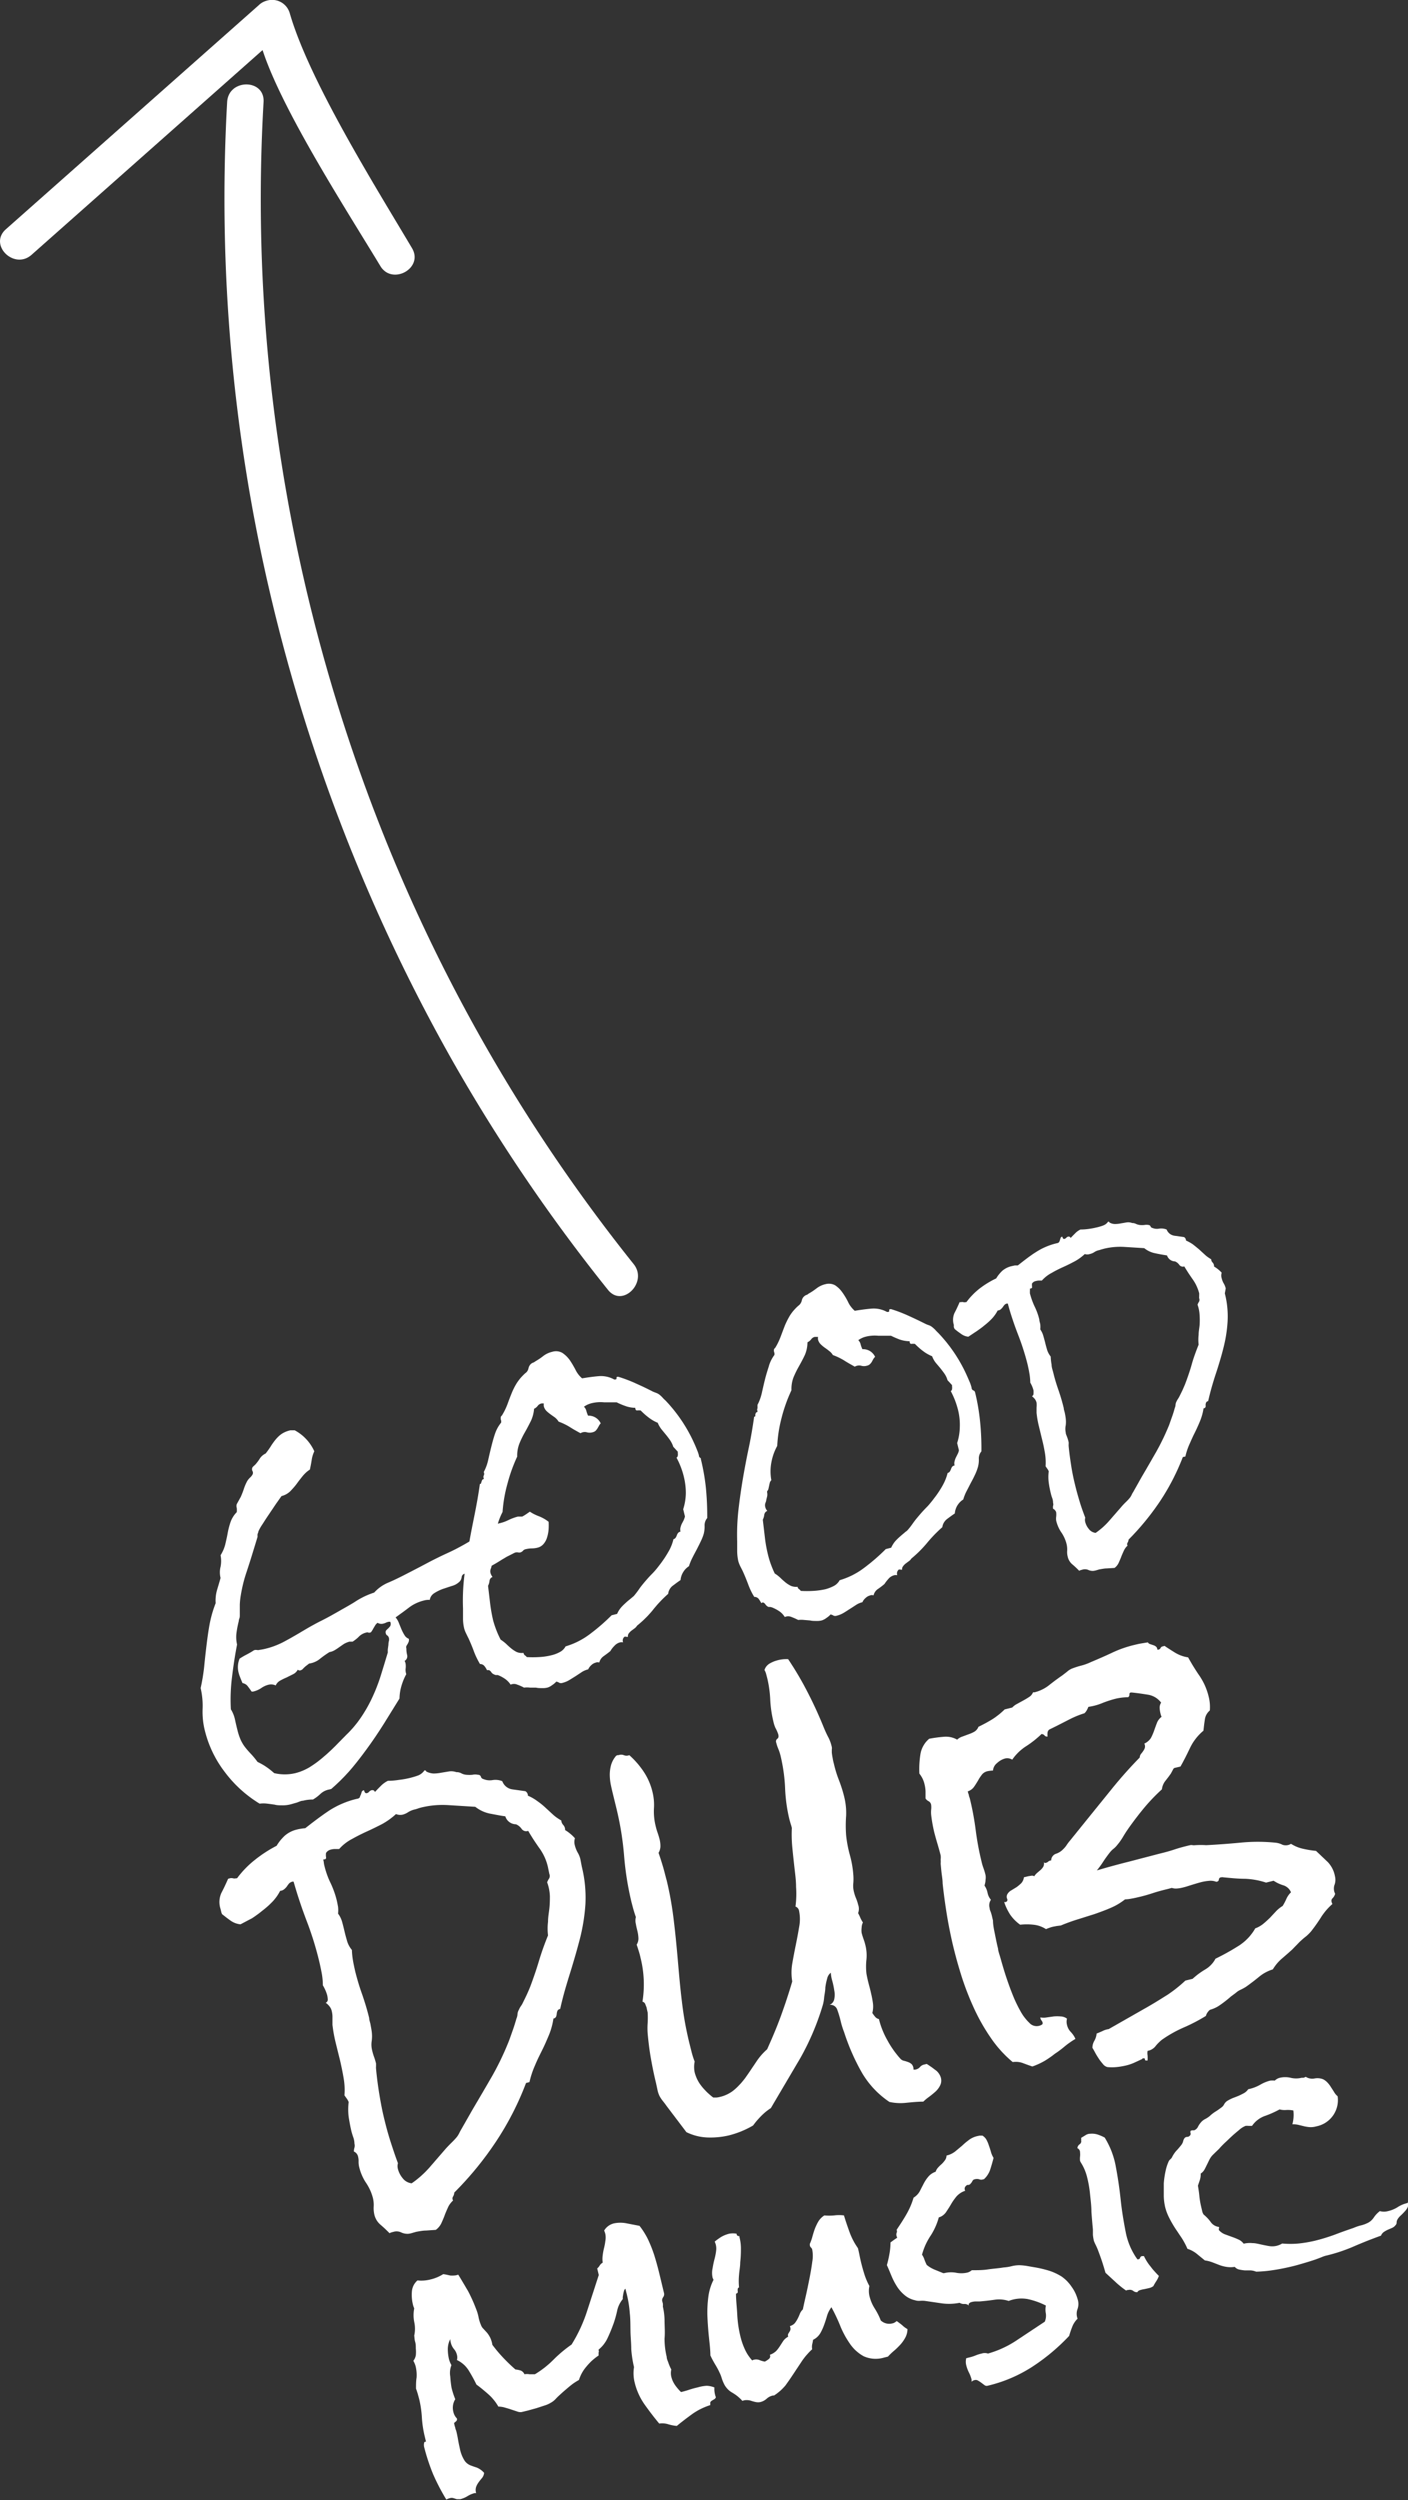
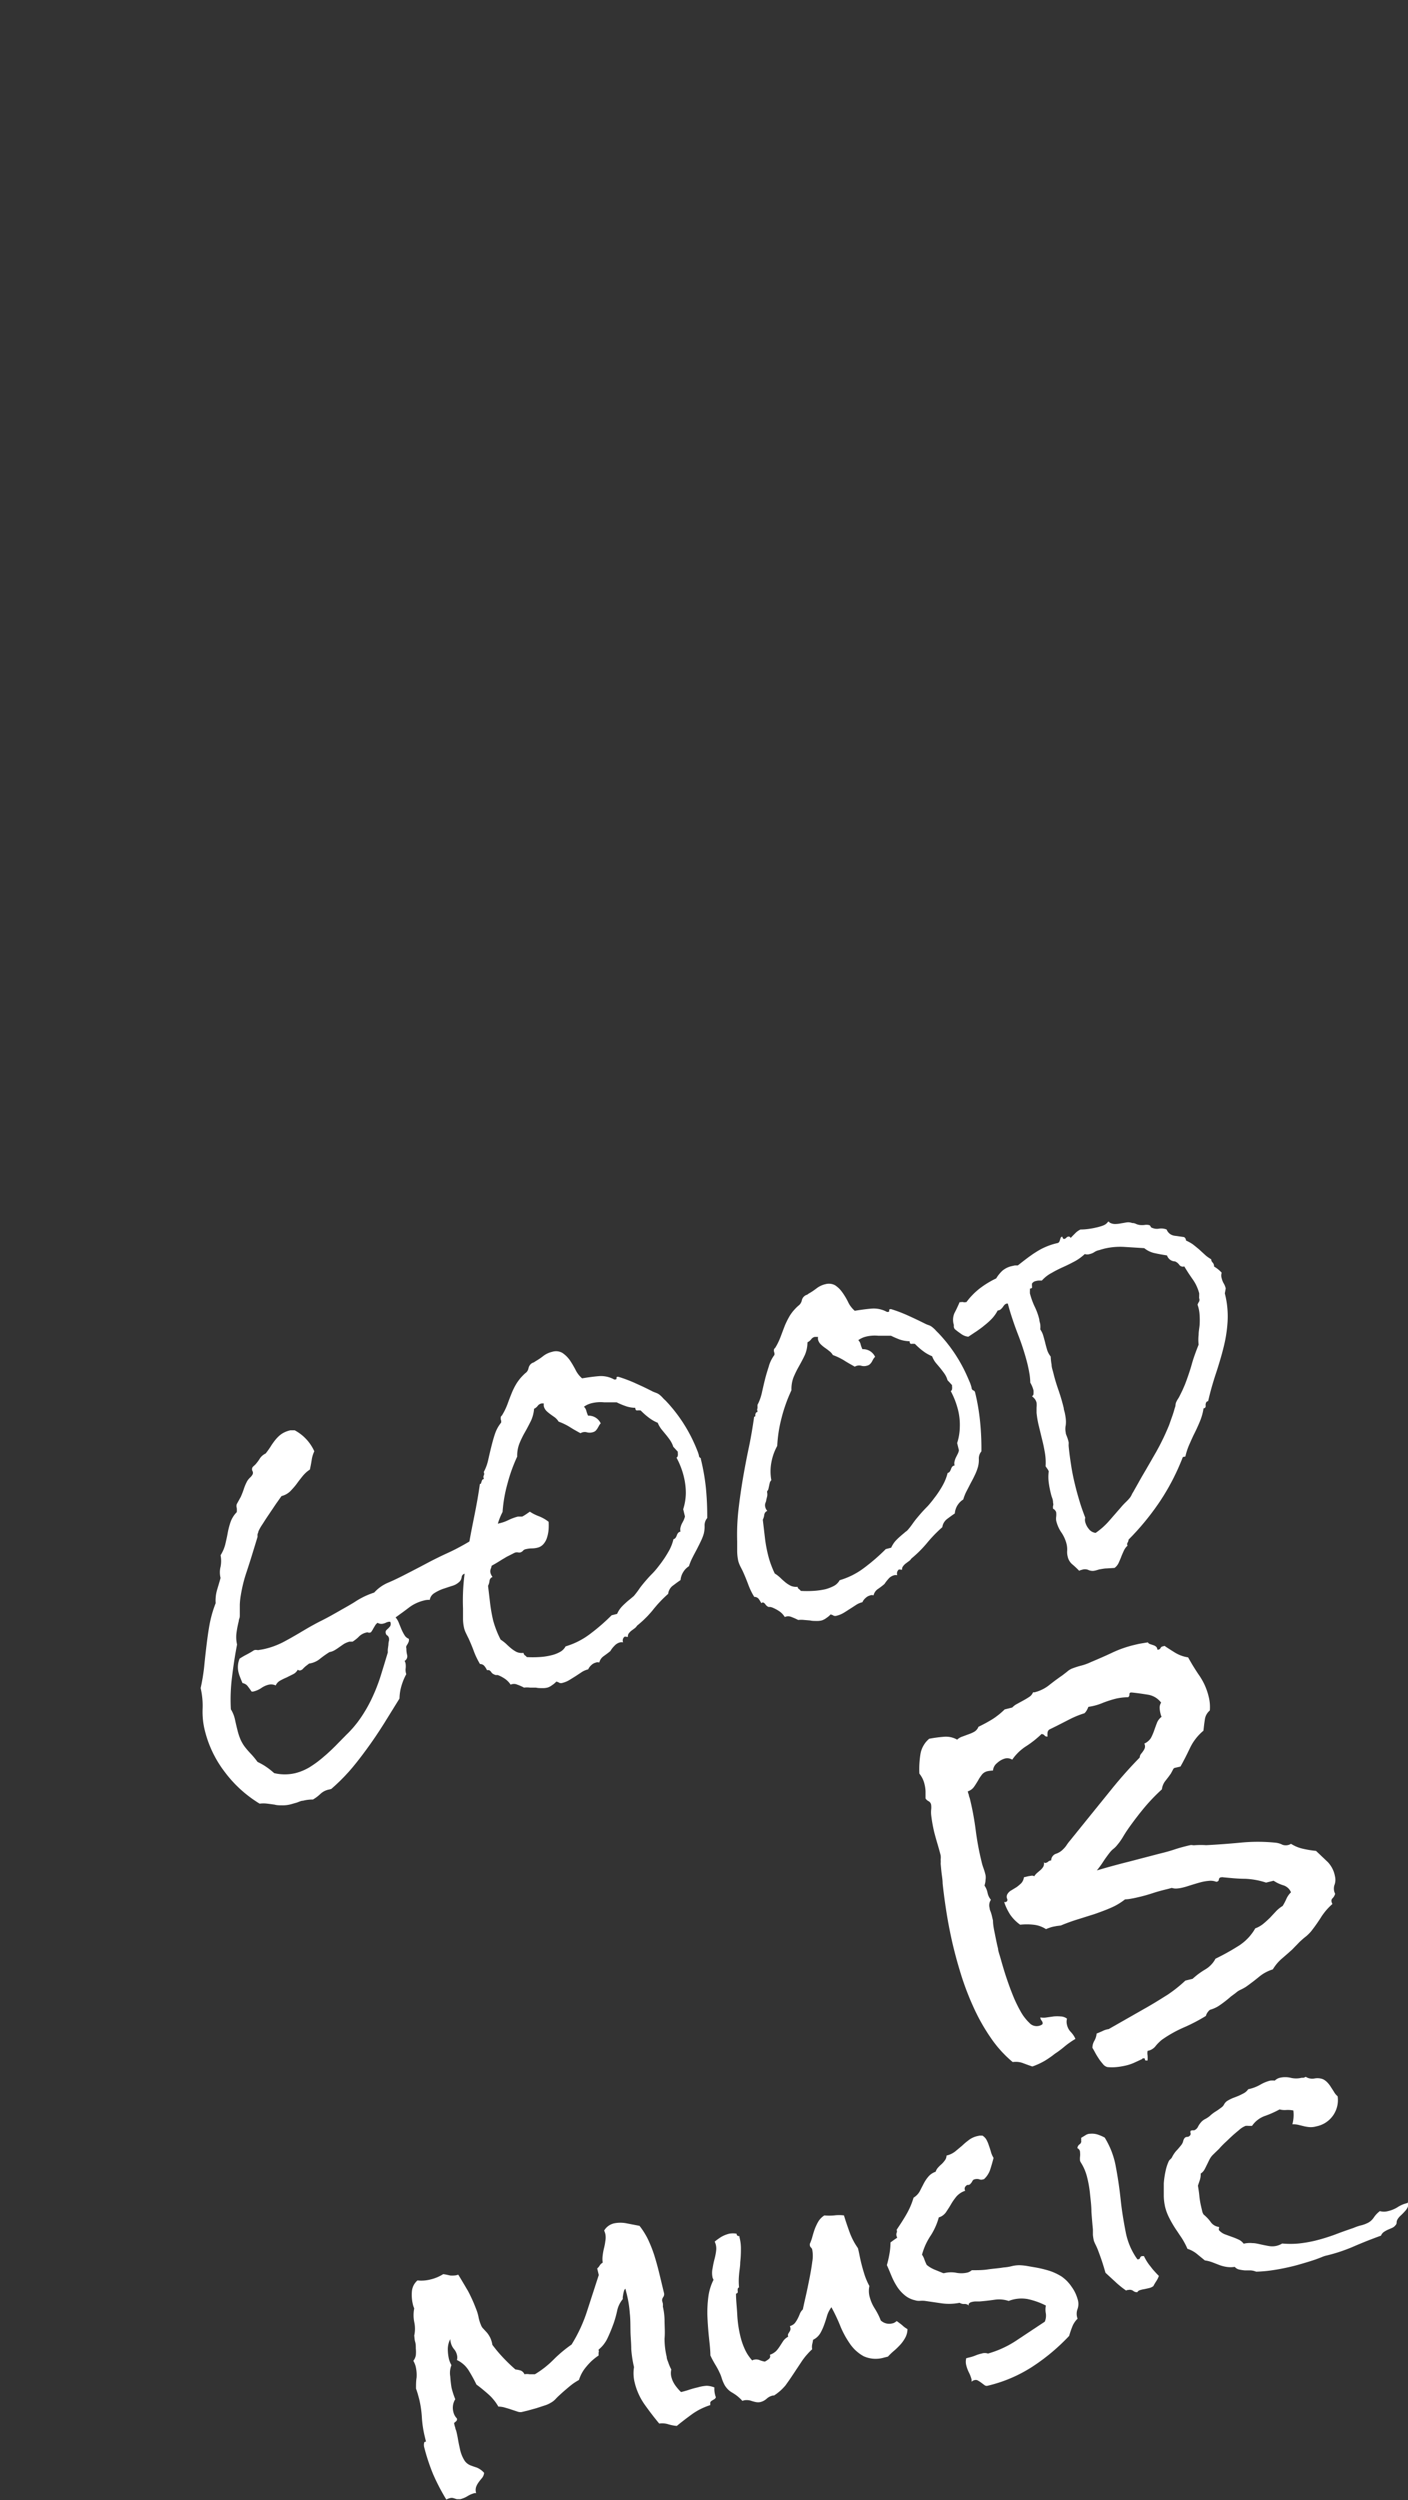
<svg xmlns="http://www.w3.org/2000/svg" viewBox="0 0 143.44 254.66">
  <rect x="0" y="0" width="143.44" height="254.66" fill="#333333" stroke="none" />
  <defs>
    <style>.cls-1{isolation:isolate;}.cls-2,.cls-3{fill:#fff;}.cls-3{fill-rule:evenodd;}</style>
  </defs>
  <title>Fichier 10</title>
  <g id="Calque_2" data-name="Calque 2">
    <g id="Calque_1-2" data-name="Calque 1">
      <g class="cls-1">
        <path class="cls-2" d="M55.89,155a6.2,6.2,0,0,1,0,.76,3.62,3.62,0,0,1-.15.81,1.79,1.79,0,0,1-.35.67,1.16,1.16,0,0,1-.64.4,2.35,2.35,0,0,1-.6.07,2.9,2.9,0,0,0-.63.09.47.47,0,0,0-.25.16.56.56,0,0,1-.26.16.46.46,0,0,1-.23,0,.69.69,0,0,0-.24,0,1.24,1.24,0,0,0-.28.12l-.43.22a4.16,4.16,0,0,0-.42.23l-.27.16c-.44.28-.88.54-1.33.78a8.63,8.63,0,0,1-1.43.6h-.51a3.54,3.54,0,0,0-.49.05.4.4,0,0,0-.35.37.77.77,0,0,1-.26.49,1.78,1.78,0,0,1-.75.4l-.94.31a4.7,4.7,0,0,0-.84.42,1,1,0,0,0-.46.69,1.43,1.43,0,0,0-.29,0,1.7,1.7,0,0,0-.31.06,4.11,4.11,0,0,0-1.52.72c-.44.34-.89.66-1.36,1a1.77,1.77,0,0,1,.32.53l.27.66a4.25,4.25,0,0,0,.31.6.81.81,0,0,0,.44.38.48.48,0,0,1,0,.29,1.47,1.47,0,0,1-.1.22l-.14.23a.41.41,0,0,0,0,.26,2.51,2.51,0,0,0,.08.67.54.54,0,0,1-.26.59.94.94,0,0,1,.1.28,1.91,1.91,0,0,1,0,.53,1.3,1.3,0,0,0,.07.54,5.93,5.93,0,0,0-.5,1.22,4.8,4.8,0,0,0-.19,1.26l-1.53,2.47c-.52.83-1.06,1.64-1.63,2.43s-1.16,1.57-1.79,2.31a19.49,19.49,0,0,1-2,2l-.18.05a1.81,1.81,0,0,0-.91.44,4.05,4.05,0,0,1-.78.59,3.74,3.74,0,0,0-1,.12c-.21,0-.43.12-.64.19l-.67.19a3.17,3.17,0,0,1-.84.09c-.26,0-.51,0-.75-.07l-.74-.1a3,3,0,0,0-.79,0,12.58,12.58,0,0,1-3.54-3.21,11.41,11.41,0,0,1-2.05-4.27,7.86,7.86,0,0,1-.22-2.16,7.94,7.94,0,0,0-.2-2.13,19.64,19.64,0,0,0,.36-2.17c.07-.73.15-1.46.24-2.2s.19-1.46.32-2.17a12.1,12.1,0,0,1,.61-2.11,3.86,3.86,0,0,1,.13-1.3c.11-.38.24-.8.37-1.27a2.32,2.32,0,0,1,0-1.14,3,3,0,0,0,0-1.17,3.92,3.92,0,0,0,.47-1.07c.09-.38.18-.77.25-1.16a7.6,7.6,0,0,1,.3-1.16,2.7,2.7,0,0,1,.63-1,2.17,2.17,0,0,0,0-.43.63.63,0,0,1,0-.39l.41-.74c.12-.28.23-.55.32-.83a4.82,4.82,0,0,1,.33-.77,2,2,0,0,1,.28-.35,1.23,1.23,0,0,0,.26-.31.37.37,0,0,0,0-.37.4.4,0,0,1,0-.37.88.88,0,0,1,.14-.15l.16-.15a4,4,0,0,0,.46-.62,1.48,1.48,0,0,1,.59-.5c.2-.26.38-.51.53-.75a6.11,6.11,0,0,1,.5-.69,3.08,3.08,0,0,1,.59-.55,2.68,2.68,0,0,1,.9-.37l.22,0,.21,0a4.53,4.53,0,0,1,2,2.14,3.06,3.06,0,0,0-.27.91c-.05.32-.11.63-.18.95a3.12,3.12,0,0,0-.74.67c-.22.27-.43.54-.63.82a8,8,0,0,1-.66.75,1.94,1.94,0,0,1-.86.46l-.54.76-.74,1.1c-.26.38-.49.74-.7,1.07a4.12,4.12,0,0,0-.38.68c0,.1-.06.19-.08.27a1.93,1.93,0,0,0,0,.27l-.41,1.34c-.23.76-.47,1.52-.72,2.27a14.74,14.74,0,0,0-.57,2.29,7.5,7.5,0,0,0-.11,1c0,.34,0,.7,0,1.07,0,.12,0,.24-.05.36s-.05.22-.07.32a10,10,0,0,0-.22,1.15,3.39,3.39,0,0,0,.06,1.17c-.21,1.1-.38,2.2-.51,3.29a18.3,18.3,0,0,0-.12,3.31,3.32,3.32,0,0,1,.41,1c.08.37.16.73.25,1.08a6.17,6.17,0,0,0,.36,1.08A4,4,0,0,0,25,178c.17.21.36.43.57.65s.43.49.67.81a6.73,6.73,0,0,1,.88.5,7.83,7.83,0,0,1,.81.64,4.68,4.68,0,0,0,2.17,0,5.34,5.34,0,0,0,1.45-.61,10.75,10.75,0,0,0,1.36-1c.43-.36.84-.74,1.23-1.13l1.13-1.15a11,11,0,0,0,1.59-1.91,14.41,14.41,0,0,0,1.11-2,18.06,18.06,0,0,0,.82-2.13c.23-.74.47-1.53.72-2.36a2.35,2.35,0,0,1,0-.34l.06-.44q0-.23.06-.42a1.1,1.1,0,0,0,0-.24.48.48,0,0,0-.17-.29.26.26,0,0,1-.14-.17.36.36,0,0,1,0-.32,1.52,1.52,0,0,1,.22-.22,2.62,2.62,0,0,0,.22-.25.55.55,0,0,0,0-.43.48.48,0,0,0-.19,0,1.14,1.14,0,0,0-.26.09,1.34,1.34,0,0,1-.26.09.73.73,0,0,1-.58-.08.84.84,0,0,0-.23.23l-.19.32c-.06.11-.11.2-.17.29s-.1.14-.16.15a.3.3,0,0,1-.21,0,.24.24,0,0,0-.19,0,1.52,1.52,0,0,0-.74.4,3.74,3.74,0,0,1-.66.53l-.16,0-.17,0a2.38,2.38,0,0,0-.55.23l-.48.33a4.76,4.76,0,0,1-.47.31,1.49,1.49,0,0,1-.52.19,9.75,9.75,0,0,0-1,.71,2.21,2.21,0,0,1-1.08.46l-.35.27a3.27,3.27,0,0,0-.33.32.73.73,0,0,1-.22.11.27.27,0,0,1-.25-.08,1.1,1.1,0,0,1-.47.46l-.68.34a6,6,0,0,0-.67.33,1,1,0,0,0-.43.48,1.13,1.13,0,0,0-.75-.07,2.21,2.21,0,0,0-.73.34,2.44,2.44,0,0,1-.77.34.39.39,0,0,1-.22,0c-.12-.18-.25-.36-.38-.53a.85.85,0,0,0-.53-.32c-.09-.19-.16-.37-.23-.55a3.8,3.8,0,0,1-.18-.54,2.24,2.24,0,0,1,.11-1.4,7.1,7.1,0,0,1,.7-.41c.25-.13.48-.26.71-.41s.4,0,.6-.07a5.59,5.59,0,0,0,.59-.11,8.16,8.16,0,0,0,2.06-.8c.65-.35,1.28-.72,1.9-1.09s1.2-.69,1.82-1,1.22-.65,1.83-1,1.15-.64,1.7-1a8,8,0,0,1,1.8-.84,4,4,0,0,1,1.4-1c.59-.25,1.12-.51,1.61-.76.76-.39,1.52-.78,2.27-1.18s1.52-.78,2.31-1.14,1.72-.88,2.53-1.37,1.62-1,2.42-1.55l.27-.07a4.09,4.09,0,0,0,.9-.33,5,5,0,0,1,.93-.34l.23,0,.21,0a3.1,3.1,0,0,0,.37-.22l.41-.28a4.51,4.51,0,0,0,.93.47A3.9,3.9,0,0,1,55.89,155Z" />
        <path class="cls-2" d="M71.4,148.62a21.55,21.55,0,0,1,.52,3,29.86,29.86,0,0,1,.13,3,1.12,1.12,0,0,0-.27.77,3.1,3.1,0,0,1-.08.81,4.28,4.28,0,0,1-.28.73c-.12.26-.26.54-.41.83s-.31.58-.46.88a5.27,5.27,0,0,0-.36.88,1.9,1.9,0,0,0-.86,1.42c-.26.17-.52.37-.79.57a1.2,1.2,0,0,0-.47.83A12.55,12.55,0,0,0,66.5,164a10.88,10.88,0,0,1-1.6,1.58.87.87,0,0,1-.26.28l-.31.23a1.72,1.72,0,0,0-.27.27.49.49,0,0,0-.09.35.21.21,0,0,1-.16,0,.41.41,0,0,0-.19,0,.49.49,0,0,0-.14.57.87.87,0,0,0-.31,0,1.16,1.16,0,0,0-.57.35,2.48,2.48,0,0,0-.42.54c-.19.16-.41.32-.66.5a1.13,1.13,0,0,0-.47.67.43.43,0,0,0-.34,0,1,1,0,0,0-.47.26,1.33,1.33,0,0,0-.32.43,2.13,2.13,0,0,0-.67.29l-.62.41-.63.39a2.5,2.5,0,0,1-.67.28.49.49,0,0,1-.35,0,.77.77,0,0,0-.31-.12,2,2,0,0,1-.41.35,1.65,1.65,0,0,1-.46.25,1.94,1.94,0,0,1-.59.06c-.2,0-.4,0-.61-.05l-.61,0a2.6,2.6,0,0,0-.61,0,4,4,0,0,0-.68-.3.8.8,0,0,0-.68,0,2.14,2.14,0,0,0-.57-.59,3.46,3.46,0,0,0-.74-.39l-.2,0a.38.38,0,0,1-.16-.06.62.62,0,0,1-.32-.26q-.16-.21-.3-.18a.13.13,0,0,0-.06,0l-.06,0a1.94,1.94,0,0,0-.27-.43.55.55,0,0,0-.44-.19,8.29,8.29,0,0,1-.63-1.31c-.16-.45-.35-.89-.55-1.33-.07-.13-.15-.3-.24-.49a2.35,2.35,0,0,1-.2-.53,4.35,4.35,0,0,1-.11-1c0-.39,0-.74,0-1a21.18,21.18,0,0,1,.12-3.19c.12-1.05.27-2.11.45-3.17s.39-2.11.6-3.15.4-2.11.55-3.18c.08,0,.11,0,.12-.08l.05-.16a1.16,1.16,0,0,1,.06-.15.22.22,0,0,1,.16-.1l0-.08a.34.34,0,0,1,0-.28.35.35,0,0,0,0-.35,4.86,4.86,0,0,0,.46-1.26c.1-.44.2-.88.31-1.32s.23-.88.37-1.3a3.71,3.71,0,0,1,.64-1.17l0-.19a.54.54,0,0,1-.05-.28.26.26,0,0,1,.12-.24,6.89,6.89,0,0,0,.57-1.16c.13-.37.27-.73.42-1.1a6.46,6.46,0,0,1,.53-1.05,4.91,4.91,0,0,1,.86-1,.8.8,0,0,0,.33-.5.84.84,0,0,1,.26-.46.72.72,0,0,1,.21-.12.63.63,0,0,0,.21-.12,6.91,6.91,0,0,0,.82-.55,2.32,2.32,0,0,1,.91-.43,1.3,1.3,0,0,1,1.06.12,3,3,0,0,1,.74.73,9.58,9.58,0,0,1,.59,1,2.72,2.72,0,0,0,.66.85c.54-.09,1.09-.17,1.66-.22a2.78,2.78,0,0,1,1.6.33.23.23,0,0,0,.14,0c.09,0,.12-.06.11-.14s0-.11.1-.13l.08,0a14.32,14.32,0,0,1,1.79.68c.58.26,1.16.53,1.73.83l.33.13a1.14,1.14,0,0,1,.31.16,3.18,3.18,0,0,1,.34.31,3.21,3.21,0,0,0,.32.32,15.56,15.56,0,0,1,3,4.54c.08.18.15.36.22.53a3.69,3.69,0,0,1,.17.5c0,.16.1.25.18.28A.31.31,0,0,1,71.4,148.62Zm-1.72,1.85a8,8,0,0,0-.76-2,.28.28,0,0,0,.13-.21.76.76,0,0,0,0-.26l0-.14-.46-.5a2.53,2.53,0,0,0-.32-.66,7.1,7.1,0,0,0-.43-.57l-.46-.56a2.75,2.75,0,0,1-.37-.65,4.11,4.11,0,0,1-.93-.54,6.94,6.94,0,0,1-.81-.72,1.61,1.61,0,0,0-.37,0c-.12,0-.17-.08-.18-.27a3,3,0,0,1-1-.18,6.91,6.91,0,0,1-.9-.38c-.42,0-.85,0-1.29,0a3.72,3.72,0,0,0-1.25.09,2.27,2.27,0,0,0-.79.36.92.92,0,0,1,.25.44,2.64,2.64,0,0,0,.17.47,1.36,1.36,0,0,1,1.29.79.83.83,0,0,0-.19.26l-.15.26a1.81,1.81,0,0,1-.18.23.71.71,0,0,1-.3.15,1.06,1.06,0,0,1-.61,0,.81.81,0,0,0-.63.1c-.37-.2-.73-.4-1.09-.63a6,6,0,0,0-1.14-.55,1.64,1.64,0,0,0-.37-.42l-.45-.32a3.54,3.54,0,0,1-.42-.35,1,1,0,0,1-.27-.48,1.3,1.3,0,0,1,0-.28.91.91,0,0,0-.25,0,.66.66,0,0,0-.37.24,1,1,0,0,1-.37.3,3.56,3.56,0,0,1-.34,1.27c-.19.38-.39.76-.6,1.13a9,9,0,0,0-.55,1.13,3.34,3.34,0,0,0-.23,1.34,16.3,16.3,0,0,0-1,2.79A14.09,14.09,0,0,0,51.2,154a6.23,6.23,0,0,0-.6,1.69,5,5,0,0,0,0,1.8.57.57,0,0,0-.16.27l-.14.59a.4.4,0,0,1-.14.26l0,.13a1,1,0,0,1,0,.41,2.22,2.22,0,0,1-.09.37c0,.12-.07.24-.1.35a.69.69,0,0,0,0,.35,1.1,1.1,0,0,0,.21.4.47.47,0,0,0-.31.4,1.39,1.39,0,0,1-.15.5l.21,1.78a16,16,0,0,0,.31,1.75A10,10,0,0,0,51,167a4.63,4.63,0,0,1,.56.43c.17.17.34.32.52.47a3.25,3.25,0,0,0,.55.36,1.29,1.29,0,0,0,.7.09.39.39,0,0,0,.14.25.64.64,0,0,1,.19.18,10.16,10.16,0,0,0,1.24,0,6.5,6.5,0,0,0,1.25-.18,3.28,3.28,0,0,0,.84-.31,1.41,1.41,0,0,0,.63-.6,7.76,7.76,0,0,0,2.54-1.3,20.18,20.18,0,0,0,2.15-1.87l.56-.14a2.55,2.55,0,0,1,.56-.82,8.19,8.19,0,0,1,.76-.68l.19-.16.19-.16c.16-.19.32-.39.48-.62a8.16,8.16,0,0,1,.5-.66c.29-.35.59-.69.9-1s.61-.7.88-1.06a11,11,0,0,0,.76-1.16,4.54,4.54,0,0,0,.52-1.29.36.36,0,0,0,.23-.16,1,1,0,0,0,.11-.23.84.84,0,0,1,.12-.23.41.41,0,0,1,.26-.15.79.79,0,0,1,0-.43,2,2,0,0,1,.13-.37l.18-.34a2.3,2.3,0,0,0,.14-.4l-.18-.74a5.61,5.61,0,0,0,.27-1.62A6.89,6.89,0,0,0,69.68,150.47Z" />
        <path class="cls-2" d="M99.34,141.83a21.5,21.5,0,0,1,.51,3,27.2,27.2,0,0,1,.13,3,1.11,1.11,0,0,0-.26.77,2.72,2.72,0,0,1-.09.81,5.17,5.17,0,0,1-.27.73c-.12.26-.26.54-.42.83l-.46.89a4.8,4.8,0,0,0-.35.87,1.86,1.86,0,0,0-.86,1.42c-.26.18-.53.37-.79.57a1.25,1.25,0,0,0-.48.83,13.92,13.92,0,0,0-1.56,1.61,12,12,0,0,1-1.6,1.59.84.84,0,0,1-.26.27l-.31.23a1.44,1.44,0,0,0-.27.28.46.46,0,0,0-.1.34.19.19,0,0,1-.15,0,.44.44,0,0,0-.19,0,.51.51,0,0,0-.15.57.81.81,0,0,0-.3,0,1.14,1.14,0,0,0-.58.35,4.44,4.44,0,0,0-.42.54,6.44,6.44,0,0,1-.65.5,1.09,1.09,0,0,0-.47.67.43.43,0,0,0-.34,0,1.06,1.06,0,0,0-.47.26,1.2,1.2,0,0,0-.32.43,2.08,2.08,0,0,0-.68.3l-.62.4c-.21.13-.41.27-.62.39a2.43,2.43,0,0,1-.68.28.47.47,0,0,1-.34,0,.77.77,0,0,0-.31-.12,2,2,0,0,1-.41.35,1.65,1.65,0,0,1-.46.25,1.94,1.94,0,0,1-.59.06c-.2,0-.41,0-.62-.05l-.6-.05a2.6,2.6,0,0,0-.61,0c-.2-.1-.42-.2-.68-.3a.83.83,0,0,0-.69,0,2,2,0,0,0-.56-.59,4.33,4.33,0,0,0-.74-.39l-.2-.05a.69.69,0,0,1-.17,0,.74.74,0,0,1-.31-.27q-.16-.21-.3-.18a.13.13,0,0,0-.06.05l-.06,0a3.87,3.87,0,0,0-.27-.43.55.55,0,0,0-.44-.19,6.85,6.85,0,0,1-.63-1.31c-.17-.45-.35-.89-.55-1.33l-.25-.49a3,3,0,0,1-.2-.53,5,5,0,0,1-.11-1c0-.39,0-.74,0-1a22.66,22.66,0,0,1,.13-3.2c.12-1.05.27-2.11.45-3.17s.38-2.11.6-3.15.4-2.11.55-3.18c.07,0,.11,0,.12-.08l0-.16.06-.15s.07-.07.16-.1l0-.08a.31.31,0,0,1,0-.28c0-.08,0-.2,0-.35a4.91,4.91,0,0,0,.45-1.25c.1-.45.2-.89.31-1.33s.24-.87.38-1.3A3.52,3.52,0,0,1,78.9,138l0-.19a.64.64,0,0,1-.06-.28.29.29,0,0,1,.13-.24,6.36,6.36,0,0,0,.56-1.15l.42-1.11a8.61,8.61,0,0,1,.53-1.05,4.68,4.68,0,0,1,.87-1,.89.89,0,0,0,.33-.5.76.76,0,0,1,.25-.45.8.8,0,0,1,.21-.13.45.45,0,0,0,.21-.12,7,7,0,0,0,.83-.55,2.32,2.32,0,0,1,.91-.43,1.31,1.31,0,0,1,1,.12,2.74,2.74,0,0,1,.74.74,6.37,6.37,0,0,1,.59,1,2.72,2.72,0,0,0,.66.85c.54-.09,1.1-.17,1.67-.22a2.79,2.79,0,0,1,1.6.33.32.32,0,0,0,.14,0c.08,0,.12-.07.1-.14s0-.12.11-.14l.08,0a14.18,14.18,0,0,1,1.78.68c.58.26,1.16.54,1.74.83a2.52,2.52,0,0,0,.33.13,1.08,1.08,0,0,1,.3.16,3.25,3.25,0,0,1,.35.31c.11.13.22.23.31.32a15.37,15.37,0,0,1,3,4.54l.23.53a4.08,4.08,0,0,1,.16.5c0,.16.1.25.18.28S99.3,141.69,99.34,141.83Zm-1.72,1.86a8.36,8.36,0,0,0-.76-2,.27.27,0,0,0,.13-.21.76.76,0,0,0,0-.26l0-.14-.46-.5a2.23,2.23,0,0,0-.31-.66c-.13-.19-.28-.38-.43-.57s-.32-.37-.47-.56a2.41,2.41,0,0,1-.36-.65,4.17,4.17,0,0,1-.94-.54,6.94,6.94,0,0,1-.81-.72,1.59,1.59,0,0,0-.37,0c-.11,0-.17-.08-.17-.27a3.33,3.33,0,0,1-1-.17,8.74,8.74,0,0,1-.9-.39c-.43,0-.86,0-1.29,0a3.8,3.8,0,0,0-1.26.09,2.31,2.31,0,0,0-.78.36.91.91,0,0,1,.24.44,2.34,2.34,0,0,0,.18.48,1.34,1.34,0,0,1,1.29.78,1.06,1.06,0,0,0-.2.26l-.14.26a1.28,1.28,0,0,1-.19.23.61.61,0,0,1-.3.15,1,1,0,0,1-.6,0,.88.88,0,0,0-.64.1c-.36-.2-.72-.4-1.08-.63a6.1,6.1,0,0,0-1.15-.55,1.32,1.32,0,0,0-.37-.41,4.59,4.59,0,0,0-.44-.33,3.54,3.54,0,0,1-.42-.35,1,1,0,0,1-.28-.48.79.79,0,0,1,0-.28H83a.61.61,0,0,0-.36.24,1.06,1.06,0,0,1-.38.31A3.32,3.32,0,0,1,82,138c-.18.38-.38.76-.59,1.13a10.78,10.78,0,0,0-.56,1.13,3.34,3.34,0,0,0-.22,1.34,15.78,15.78,0,0,0-1,2.79,14,14,0,0,0-.45,2.88,5.58,5.58,0,0,0-.6,1.7,4.9,4.9,0,0,0,0,1.79.67.67,0,0,0-.16.27l-.13.59a.45.45,0,0,1-.14.26l0,.13a1,1,0,0,1,0,.41l-.09.37c0,.12-.07.24-.1.35a.69.69,0,0,0,0,.35.86.86,0,0,0,.21.4.49.49,0,0,0-.31.4,1.62,1.62,0,0,1-.15.5l.21,1.78a13.88,13.88,0,0,0,.31,1.75,9.7,9.7,0,0,0,.7,1.95,3.2,3.2,0,0,1,.55.42c.17.17.35.32.52.47a3.33,3.33,0,0,0,.56.36,1.36,1.36,0,0,0,.69.1.36.36,0,0,0,.15.24.62.62,0,0,1,.18.18,10.36,10.36,0,0,0,1.25,0,7.52,7.52,0,0,0,1.25-.17,4.13,4.13,0,0,0,.84-.32,1.44,1.44,0,0,0,.62-.6,7.71,7.71,0,0,0,2.55-1.3,20,20,0,0,0,2.15-1.87l.55-.14a2.72,2.72,0,0,1,.56-.82,9.85,9.85,0,0,1,.77-.68,1.12,1.12,0,0,1,.19-.16,1,1,0,0,0,.18-.16c.16-.19.32-.39.48-.62a8.27,8.27,0,0,1,.51-.66c.29-.35.59-.69.9-1s.6-.69.88-1.06a10.07,10.07,0,0,0,.76-1.16,5.2,5.2,0,0,0,.52-1.29.39.39,0,0,0,.23-.16,1.63,1.63,0,0,0,.11-.23,1,1,0,0,1,.11-.23.44.44,0,0,1,.26-.15.78.78,0,0,1,0-.43,1.63,1.63,0,0,1,.13-.37l.17-.34a1.34,1.34,0,0,0,.14-.4l-.18-.74a5.61,5.61,0,0,0,.27-1.62A6.26,6.26,0,0,0,97.62,143.69Z" />
        <path class="cls-2" d="M124.78,131.74a9.38,9.38,0,0,1,.28,2.88,14.34,14.34,0,0,1-.43,2.7c-.22.88-.49,1.76-.78,2.64s-.55,1.79-.77,2.75a.27.27,0,0,0-.2.13.71.71,0,0,0-.06.22,1.44,1.44,0,0,1,0,.24.25.25,0,0,1-.21.15,5.38,5.38,0,0,1-.34,1.25q-.25.62-.54,1.2c-.2.4-.38.8-.55,1.19a6.66,6.66,0,0,0-.42,1.26l-.26.06a23.15,23.15,0,0,1-2.33,4.51,26.33,26.33,0,0,1-3.2,3.9.63.63,0,0,1-.1.31.28.28,0,0,0,0,.3,1.59,1.59,0,0,0-.39.54c-.09.2-.18.4-.26.61s-.17.41-.26.61a1.28,1.28,0,0,1-.42.51l-.8.05c-.24,0-.49.06-.75.1l-.31.09a1.59,1.59,0,0,1-.3.06,1.07,1.07,0,0,1-.54-.11.91.91,0,0,0-.62,0,1,1,0,0,0-.28.1,8.38,8.38,0,0,0-.68-.64,1.41,1.41,0,0,1-.48-.77,1.89,1.89,0,0,1-.06-.66,2.35,2.35,0,0,0-.06-.64,3.62,3.62,0,0,0-.53-1.19,3.58,3.58,0,0,1-.53-1.2,1.5,1.5,0,0,1,0-.42,2.18,2.18,0,0,0,0-.43.6.6,0,0,0-.32-.37,1,1,0,0,1,0-.29.47.47,0,0,0,0-.31,1.33,1.33,0,0,0-.08-.47,3.85,3.85,0,0,1-.14-.46,10.74,10.74,0,0,1-.22-1.13,4.43,4.43,0,0,1,0-1.15,1.17,1.17,0,0,0-.15-.27l-.17-.24a5.94,5.94,0,0,0-.06-1.31c-.08-.47-.17-.93-.29-1.4l-.34-1.4a10,10,0,0,1-.23-1.33c0-.18,0-.36,0-.54a2.76,2.76,0,0,0,0-.51,1.16,1.16,0,0,0-.18-.37,1.94,1.94,0,0,0-.29-.28.28.28,0,0,0,.16-.28,2.51,2.51,0,0,0,0-.31,3,3,0,0,0-.33-.79,6.13,6.13,0,0,0-.1-1c-.05-.31-.12-.62-.19-.92a25.25,25.25,0,0,0-1-3.09c-.38-1-.72-2-1-3.05l-.08,0a.47.47,0,0,0-.27.15,2,2,0,0,0-.17.23,2,2,0,0,1-.2.21.54.54,0,0,1-.31.12,3.93,3.93,0,0,1-.58.82,7,7,0,0,1-.75.68c-.26.22-.54.42-.83.62l-.83.55a1.48,1.48,0,0,1-.74-.29,8.16,8.16,0,0,1-.66-.5,1.19,1.19,0,0,1-.08-.2l0-.22a1.73,1.73,0,0,1,.07-1.21c.17-.31.34-.68.52-1.1l.14,0a.49.49,0,0,1,.24,0,.45.45,0,0,0,.23,0l.08,0a7.21,7.21,0,0,1,1.39-1.42,9.37,9.37,0,0,1,1.65-1,3.42,3.42,0,0,1,.66-.81,2.26,2.26,0,0,1,.92-.44l.31-.07.31,0c.65-.51,1.27-1,1.85-1.36a6.67,6.67,0,0,1,2.16-.91.31.31,0,0,0,.21-.13,1.31,1.31,0,0,0,.08-.21l.06-.2a.21.21,0,0,1,.17-.12.77.77,0,0,0,.06.15.14.14,0,0,0,.16.08.44.44,0,0,0,.19-.12.37.37,0,0,1,.21-.12c.08,0,.16,0,.23.14l.47-.48a2,2,0,0,1,.53-.38q.42,0,.84-.06a8.46,8.46,0,0,0,.85-.16,5,5,0,0,0,.63-.19,1.07,1.07,0,0,0,.5-.39c.06,0,.11,0,.13.08a1.12,1.12,0,0,0,.57.16,2.93,2.93,0,0,0,.58-.06l.59-.1a1.14,1.14,0,0,1,.58.06.8.8,0,0,1,.39.09,1.38,1.38,0,0,0,.39.11,2,2,0,0,0,.46,0,1.22,1.22,0,0,1,.44,0,.24.24,0,0,1,.19.14.24.24,0,0,0,.19.16,1.19,1.19,0,0,0,.69.07,1.47,1.47,0,0,1,.76.09,1,1,0,0,0,.77.63l1,.14a.39.39,0,0,1,.2.35,4.33,4.33,0,0,1,.7.39q.31.24.63.51l.59.54a3.37,3.37,0,0,0,.65.47.5.5,0,0,0,.16.35.54.54,0,0,1,.13.39,3.32,3.32,0,0,1,.78.63.93.93,0,0,0,0,.57,1.87,1.87,0,0,0,.2.51,1.78,1.78,0,0,1,.21.52Zm-2.61,0a4.33,4.33,0,0,0-.66-1.43c-.31-.44-.6-.88-.86-1.32a.44.44,0,0,1-.5-.15,1.06,1.06,0,0,0-.44-.36.88.88,0,0,1-.82-.61c-.39-.06-.79-.13-1.21-.22a2.58,2.58,0,0,1-1.11-.52L114.5,127a7,7,0,0,0-2,.18l-.33.09a1.72,1.72,0,0,1-.28.08,1.39,1.39,0,0,0-.43.2,1.37,1.37,0,0,1-.44.18.83.83,0,0,1-.51,0,4.92,4.92,0,0,1-1,.73c-.39.21-.79.41-1.19.59a11.87,11.87,0,0,0-1.18.6,3.54,3.54,0,0,0-1,.78h-.32a1.35,1.35,0,0,0-.29.05.54.54,0,0,0-.34.19.17.17,0,0,0-.06.16c0,.05,0,.11,0,.18a.21.21,0,0,1,0,.16.28.28,0,0,1-.21.08,1.29,1.29,0,0,1,0,.24c0,.07,0,.15,0,.24a7.92,7.92,0,0,0,.48,1.34,6.21,6.21,0,0,1,.48,1.33c0,.16.07.32.1.5a2.9,2.9,0,0,1,0,.51,2.11,2.11,0,0,1,.31.66c.07.25.14.49.2.74s.13.49.2.73a2.16,2.16,0,0,0,.35.63,5.56,5.56,0,0,0,.09.82c0,.27.1.54.17.81a18,18,0,0,0,.54,1.81c.2.58.38,1.19.53,1.81,0,.16.08.33.11.51a5.07,5.07,0,0,1,.09.54,2.82,2.82,0,0,1,0,.71,1.76,1.76,0,0,0,0,.72c0,.16.09.32.15.49a3.8,3.8,0,0,1,.15.51,1.77,1.77,0,0,1,0,.2,1.38,1.38,0,0,0,0,.2c.06.65.15,1.29.25,1.94s.23,1.29.38,1.91.3,1.16.47,1.73.37,1.13.59,1.7a.85.85,0,0,0,0,.45,1.8,1.8,0,0,0,.37.71,1,1,0,0,0,.69.39,7.33,7.33,0,0,0,1.38-1.23l1.22-1.4a5.93,5.93,0,0,1,.47-.5,5.87,5.87,0,0,0,.42-.45,1.75,1.75,0,0,0,.17-.28,1.94,1.94,0,0,1,.17-.31l.86-1.53c.51-.86,1-1.72,1.5-2.59a24.09,24.09,0,0,0,1.3-2.71l.3-.85q.15-.42.27-.87a.94.94,0,0,0,.08-.34.89.89,0,0,1,.11-.35,2.43,2.43,0,0,1,.15-.26,2.43,2.43,0,0,0,.15-.26l.29-.59c.09-.21.19-.42.28-.65.25-.66.48-1.32.67-2s.43-1.32.7-2a4.57,4.57,0,0,1,0-1c0-.34.07-.67.1-1a7.74,7.74,0,0,0,0-1,3.68,3.68,0,0,0-.21-1.07,1.33,1.33,0,0,1,.16-.32.44.44,0,0,0,0-.35Z" />
      </g>
      <g class="cls-1">
-         <path class="cls-2" d="M59.27,190.12a13.13,13.13,0,0,1,.37,3.82,19.42,19.42,0,0,1-.57,3.56c-.3,1.16-.64,2.32-1,3.48s-.73,2.38-1,3.64a.37.37,0,0,0-.27.17,1,1,0,0,0-.08.3,1.07,1.07,0,0,1-.07.32.36.36,0,0,1-.27.19,6.92,6.92,0,0,1-.45,1.66c-.22.53-.45,1.06-.71,1.58s-.5,1-.74,1.58a9.11,9.11,0,0,0-.54,1.65l-.35.09a29.9,29.9,0,0,1-3.08,6,33.35,33.35,0,0,1-4.23,5.16.85.85,0,0,1-.12.4.36.36,0,0,0,0,.41,2.1,2.1,0,0,0-.52.7c-.12.27-.24.53-.34.81s-.22.54-.34.81a1.8,1.8,0,0,1-.56.67l-1,.07c-.33,0-.66.07-1,.13l-.42.12a1.93,1.93,0,0,1-.39.08,1.52,1.52,0,0,1-.72-.14,1.09,1.09,0,0,0-.81-.05,1.5,1.5,0,0,0-.38.13,12.12,12.12,0,0,0-.89-.84,1.92,1.92,0,0,1-.64-1,2.94,2.94,0,0,1-.08-.87,3,3,0,0,0-.07-.84,5,5,0,0,0-.71-1.58,4.94,4.94,0,0,1-.69-1.58,2.15,2.15,0,0,1-.07-.56,1.78,1.78,0,0,0-.06-.56.72.72,0,0,0-.42-.49,1.37,1.37,0,0,1,.06-.39.81.81,0,0,0,0-.41,2,2,0,0,0-.11-.62c-.08-.22-.14-.42-.19-.61-.12-.49-.21-1-.29-1.49a6.44,6.44,0,0,1,0-1.52,1.54,1.54,0,0,0-.2-.36l-.23-.32a6.88,6.88,0,0,0-.08-1.73c-.1-.62-.23-1.23-.37-1.84l-.46-1.86a15,15,0,0,1-.31-1.75c0-.24,0-.48,0-.72a2.42,2.42,0,0,0-.07-.67,1.17,1.17,0,0,0-.23-.49,1.73,1.73,0,0,0-.39-.37.34.34,0,0,0,.21-.36,2.35,2.35,0,0,0-.06-.42,4.24,4.24,0,0,0-.44-1,6.72,6.72,0,0,0-.12-1.26c-.08-.41-.16-.82-.26-1.22a32.74,32.74,0,0,0-1.27-4.08c-.5-1.31-.95-2.66-1.33-4l-.11,0a.7.7,0,0,0-.36.2c-.07.09-.15.19-.22.3a1.79,1.79,0,0,1-.27.28.73.73,0,0,1-.41.16,4.69,4.69,0,0,1-.76,1.08,8.54,8.54,0,0,1-1,.9,12.45,12.45,0,0,1-1.1.81L24.5,196a2.1,2.1,0,0,1-1-.37c-.3-.21-.59-.44-.87-.66a.94.94,0,0,1-.1-.28l-.07-.28a2.23,2.23,0,0,1,.09-1.6c.22-.42.45-.9.69-1.45l.18-.05a.65.65,0,0,1,.31,0,.58.58,0,0,0,.32,0l.1,0A9.84,9.84,0,0,1,26,189.41,13.31,13.31,0,0,1,28.18,188a4.58,4.58,0,0,1,.88-1.07,2.92,2.92,0,0,1,1.21-.59,3.32,3.32,0,0,1,.41-.08,3.65,3.65,0,0,1,.42-.05c.85-.67,1.66-1.28,2.44-1.8a9.07,9.07,0,0,1,2.85-1.2.37.37,0,0,0,.28-.17c0-.09.07-.18.1-.27s.06-.18.08-.26a.3.3,0,0,1,.23-.17.91.91,0,0,0,.08.2.18.18,0,0,0,.21.1.41.41,0,0,0,.24-.15.52.52,0,0,1,.28-.16c.12,0,.22,0,.31.19.21-.23.42-.44.62-.64a2.7,2.7,0,0,1,.7-.5q.55,0,1.11-.09a8.92,8.92,0,0,0,1.13-.2c.28-.07.55-.15.83-.25a1.39,1.39,0,0,0,.65-.52c.09,0,.15,0,.18.11a1.81,1.81,0,0,0,.75.21,4.11,4.11,0,0,0,.77-.08l.78-.13a1.54,1.54,0,0,1,.77.07,1,1,0,0,1,.51.12,1.28,1.28,0,0,0,.52.15,3.39,3.39,0,0,0,.6,0,1.38,1.38,0,0,1,.58,0A.28.28,0,0,1,49,181a.36.36,0,0,0,.26.21,1.66,1.66,0,0,0,.91.1,1.86,1.86,0,0,1,1,.11,1.28,1.28,0,0,0,1,.83l1.35.19a.52.52,0,0,1,.26.46,4.37,4.37,0,0,1,.92.52,7.47,7.47,0,0,1,.84.67l.78.72a4.45,4.45,0,0,0,.86.61.74.74,0,0,0,.21.47.71.71,0,0,1,.18.51,4.38,4.38,0,0,1,1,.83,1.31,1.31,0,0,0,0,.76,3,3,0,0,0,.27.68,2.44,2.44,0,0,1,.28.67Zm-3.46,0a5.24,5.24,0,0,0-.87-1.89c-.41-.58-.79-1.16-1.13-1.75a.57.57,0,0,1-.66-.19,1.38,1.38,0,0,0-.58-.48,1.14,1.14,0,0,1-1.09-.81c-.51-.07-1-.17-1.59-.28a3.56,3.56,0,0,1-1.47-.69l-2.74-.17a9.2,9.2,0,0,0-2.72.23,3.68,3.68,0,0,0-.43.13,3.34,3.34,0,0,1-.36.1,2.21,2.21,0,0,0-.58.25,1.81,1.81,0,0,1-.57.26,1.16,1.16,0,0,1-.68-.06,7.26,7.26,0,0,1-1.38,1c-.52.27-1.05.53-1.58.77s-1.06.51-1.56.79a4.63,4.63,0,0,0-1.27,1h-.43a1.52,1.52,0,0,0-.38.05.82.82,0,0,0-.46.26.29.29,0,0,0-.08.21c0,.07,0,.15,0,.23a.31.31,0,0,1,0,.22c0,.06-.13.09-.27.1a2.21,2.21,0,0,1,.06.32,2.21,2.21,0,0,0,.06.32,8.39,8.39,0,0,0,.63,1.76,9.33,9.33,0,0,1,.63,1.77c.05.21.09.43.13.65a3.18,3.18,0,0,1,0,.69,2.55,2.55,0,0,1,.42.86c.09.33.17.66.25,1s.17.65.27,1a2.49,2.49,0,0,0,.47.84,7.6,7.6,0,0,0,.11,1.08c.06.36.14.71.22,1.07a23.58,23.58,0,0,0,.72,2.39c.27.78.51,1.58.71,2.39,0,.22.1.44.14.68s.09.47.12.71a3.69,3.69,0,0,1,0,.94,2.41,2.41,0,0,0,.05,1,5.74,5.74,0,0,0,.19.64,6.55,6.55,0,0,1,.2.67c0,.1,0,.19,0,.27a1.36,1.36,0,0,0,0,.27c.08.85.19,1.7.33,2.56s.3,1.7.5,2.52.39,1.53.63,2.28.49,1.5.77,2.25a1.11,1.11,0,0,0,0,.6,2.43,2.43,0,0,0,.49.94,1.34,1.34,0,0,0,.91.51,10,10,0,0,0,1.82-1.62l1.61-1.86c.13-.15.34-.37.62-.65a7.18,7.18,0,0,0,.56-.6,2.2,2.2,0,0,0,.23-.37,4.24,4.24,0,0,1,.22-.41l1.14-2q1-1.69,2-3.42a28.68,28.68,0,0,0,1.71-3.58c.14-.37.27-.75.4-1.12s.25-.75.36-1.14a1.35,1.35,0,0,0,.11-.46,1,1,0,0,1,.15-.46,1.74,1.74,0,0,1,.19-.35,2,2,0,0,0,.2-.34c.13-.26.26-.52.38-.78s.25-.55.37-.85c.33-.88.63-1.75.89-2.62s.57-1.74.93-2.62a5.94,5.94,0,0,1,0-1.39c0-.44.08-.88.13-1.3s.06-.85.06-1.29a4.58,4.58,0,0,0-.28-1.43,2,2,0,0,1,.22-.42.59.59,0,0,0,0-.45Z" />
-         <path class="cls-2" d="M95.85,211.62a1.1,1.1,0,0,1-.07.78,2.11,2.11,0,0,1-.48.64c-.2.18-.42.36-.65.53a5.28,5.28,0,0,0-.59.49c-.56,0-1.15.06-1.75.12a5.26,5.26,0,0,1-1.7-.09,9.12,9.12,0,0,1-2.9-3.15A21.89,21.89,0,0,1,86,207a8.17,8.17,0,0,1-.36-1.16,10.89,10.89,0,0,0-.35-1.16.72.72,0,0,0-.79-.47.79.79,0,0,0,.49-.59,2.22,2.22,0,0,0,0-.89,8.24,8.24,0,0,0-.21-1,3.46,3.46,0,0,1-.14-.8,1,1,0,0,0-.37.59,6,6,0,0,0-.19.92c0,.34-.08.66-.12,1a3.8,3.8,0,0,1-.13.76,26.14,26.14,0,0,1-2.3,5.43c-1,1.7-2,3.39-3,5.09a5.53,5.53,0,0,0-1,.82,8,8,0,0,0-.81.95,9.38,9.38,0,0,1-2.43,1,8.29,8.29,0,0,1-2.22.22,5.33,5.33,0,0,1-2.14-.54l-2-2.64c-.12-.17-.25-.34-.39-.52a3.16,3.16,0,0,1-.35-.52,2.71,2.71,0,0,1-.22-.68l-.14-.65c-.2-.82-.37-1.65-.52-2.5s-.25-1.69-.33-2.54a7.43,7.43,0,0,1,0-1.07,9.3,9.3,0,0,0,0-1.07l-.09-.39c0-.11-.08-.26-.14-.43a.4.4,0,0,0-.3-.28,11.13,11.13,0,0,0-.19-4.45,6.75,6.75,0,0,0-.18-.68c-.07-.22-.14-.45-.22-.68a1.16,1.16,0,0,0,.18-.65,3.67,3.67,0,0,0-.1-.72c-.06-.25-.12-.49-.16-.73a1.43,1.43,0,0,1,0-.71c-.09-.25-.17-.5-.24-.74s-.13-.5-.2-.75a30.7,30.7,0,0,1-.76-4.75,30.77,30.77,0,0,0-.76-4.74l-.36-1.48c-.08-.32-.16-.66-.23-1a5.35,5.35,0,0,1-.11-1.05,3.86,3.86,0,0,1,.14-1,2.54,2.54,0,0,1,.52-.93.33.33,0,0,0,.12-.05l.12,0a.72.72,0,0,1,.53,0,.72.72,0,0,0,.56,0,8.7,8.7,0,0,1,1.47,1.69,6.39,6.39,0,0,1,.89,2.05,5.48,5.48,0,0,1,.15,1.71,6.16,6.16,0,0,0,.17,1.75,6,6,0,0,0,.2.69c.08.23.15.46.21.7a2.79,2.79,0,0,1,.08.7,1.37,1.37,0,0,1-.19.66c.16.46.31.93.45,1.4s.26,1,.38,1.41a34.64,34.64,0,0,1,.72,4.07c.17,1.37.3,2.75.42,4.14s.24,2.77.41,4.14a34.21,34.21,0,0,0,.73,4.1l.25,1a8.25,8.25,0,0,0,.32,1,2.73,2.73,0,0,0,0,1.1,3.72,3.72,0,0,0,.72,1.43,6.57,6.57,0,0,0,1.17,1.13l.35,0a2.1,2.1,0,0,0,.33-.06,3.48,3.48,0,0,0,1.54-.79,7.39,7.39,0,0,0,1.14-1.28c.34-.48.68-1,1-1.47a6.24,6.24,0,0,1,1.13-1.31c.52-1.15,1-2.28,1.41-3.41s.8-2.3,1.15-3.5a5.52,5.52,0,0,1,0-1.81c.11-.64.23-1.27.36-1.9s.24-1.23.34-1.83a4.14,4.14,0,0,0,0-1.62.57.57,0,0,0-.37-.47,9.71,9.71,0,0,0,.06-2c0-.69-.1-1.37-.17-2s-.15-1.35-.21-2a13.46,13.46,0,0,1-.05-2,3.31,3.31,0,0,0-.12-.42l-.12-.42a16.4,16.4,0,0,1-.45-3.25,17.18,17.18,0,0,0-.46-3.26,4.55,4.55,0,0,0-.23-.71,3.88,3.88,0,0,1-.21-.63.33.33,0,0,1,.11-.4c.12-.08.15-.22.1-.44A4,4,0,0,0,79,176a3.3,3.3,0,0,1-.21-.65,11.8,11.8,0,0,1-.32-2.2,11.65,11.65,0,0,0-.3-2.19l-.11-.42a1.45,1.45,0,0,0-.18-.44,1.17,1.17,0,0,1,.54-.67,3.14,3.14,0,0,1,.78-.32,3.45,3.45,0,0,1,1.09-.12,33.08,33.08,0,0,1,2,3.4c.61,1.18,1.16,2.39,1.66,3.63.12.29.26.6.43.92a4.08,4.08,0,0,1,.36,1,.73.73,0,0,1,0,.26c0,.1,0,.2,0,.3a5.81,5.81,0,0,0,.09.58,5.05,5.05,0,0,0,.12.56,12.22,12.22,0,0,0,.51,1.66A13.41,13.41,0,0,1,86,183a6.78,6.78,0,0,1,.2,1.94,13.23,13.23,0,0,0,0,2,12.14,12.14,0,0,0,.38,2,10.38,10.38,0,0,1,.35,2,5.16,5.16,0,0,1,0,.88,2.46,2.46,0,0,0,.07.89,4.08,4.08,0,0,0,.2.62,4.26,4.26,0,0,1,.22.66,1.25,1.25,0,0,1,0,.87,5.12,5.12,0,0,1,.23.48,2.82,2.82,0,0,0,.26.47,1.25,1.25,0,0,0-.13.52,2.09,2.09,0,0,0,0,.55c.06.23.13.44.2.64a5.26,5.26,0,0,1,.18.6,4.27,4.27,0,0,1,.11,1.46,6.4,6.4,0,0,0,0,1.45c.06.33.13.65.22,1s.17.63.25,1a9.75,9.75,0,0,1,.19,1,2.69,2.69,0,0,1-.06,1,3.37,3.37,0,0,0,.28.38.68.68,0,0,0,.39.24,8.52,8.52,0,0,0,.84,2.12,9.8,9.8,0,0,0,1.33,1.9.68.68,0,0,0,.39.23,3.81,3.81,0,0,1,.44.14,1,1,0,0,1,.36.23.76.76,0,0,1,.16.52.61.61,0,0,0,.22,0,.8.8,0,0,0,.44-.25.76.76,0,0,1,.44-.26l.25-.06a9.89,9.89,0,0,1,.83.58A1.48,1.48,0,0,1,95.85,211.62Z" />
        <path class="cls-2" d="M136,191.11a1.47,1.47,0,0,1-.05.88,1.14,1.14,0,0,0,.07.9,1.08,1.08,0,0,1-.28.47c-.13.13-.13.32,0,.57a6.26,6.26,0,0,0-1.12,1.29,17.44,17.44,0,0,1-1,1.43,3.85,3.85,0,0,1-.61.61,8.16,8.16,0,0,0-.63.55l-.75.77c-.34.31-.7.62-1.06.93a4.46,4.46,0,0,0-.9,1.08,4.05,4.05,0,0,0-1.42.77c-.45.37-.89.7-1.31,1a4.63,4.63,0,0,1-.53.29,2,2,0,0,0-.51.33l-.51.38a11.37,11.37,0,0,1-1,.79,3.39,3.39,0,0,1-1.13.56,1.21,1.21,0,0,0-.41.62,17.61,17.61,0,0,1-2.24,1.17,12.49,12.49,0,0,0-2.23,1.25,4.24,4.24,0,0,0-.67.67,1.31,1.31,0,0,1-.8.47,1.36,1.36,0,0,0,0,.46,4.43,4.43,0,0,1,0,.52l-.11,0c-.09,0-.15,0-.16-.11s-.06-.13-.15-.11-.12,0-.13.07l-.82.38a4.78,4.78,0,0,1-.88.29,7.33,7.33,0,0,1-.91.15,4.75,4.75,0,0,1-.94,0,.86.86,0,0,1-.45-.31,5.7,5.7,0,0,1-.41-.53c-.13-.2-.26-.4-.37-.61s-.21-.38-.29-.51a1.38,1.38,0,0,1,.2-.72,1.84,1.84,0,0,0,.23-.74c.2-.07.4-.16.6-.25a2,2,0,0,1,.63-.2l2-1.14,2-1.14c.68-.39,1.33-.8,2-1.22a14,14,0,0,0,1.81-1.44l.74-.18a7.38,7.38,0,0,1,1.26-.94,2.78,2.78,0,0,0,1.07-1.11,23.55,23.55,0,0,0,2.26-1.25,5.08,5.08,0,0,0,1.79-1.84,2.79,2.79,0,0,0,.85-.49c.22-.18.43-.38.64-.58l.59-.63a3.2,3.2,0,0,1,.71-.58,6.17,6.17,0,0,0,.38-.72,2.08,2.08,0,0,1,.47-.67,1.23,1.23,0,0,0-.77-.71,3.79,3.79,0,0,1-1-.47l-.77.19a7.91,7.91,0,0,0-2.16-.39c-.74,0-1.47-.08-2.21-.15a.38.38,0,0,0-.18,0c-.17,0-.25.12-.26.24s-.1.2-.26.22a1.58,1.58,0,0,0-.74-.1,5.3,5.3,0,0,0-.75.12c-.32.08-.64.18-1,.29s-.63.21-1,.29a2.89,2.89,0,0,1-.5.08,1.29,1.29,0,0,1-.54-.06l-.45.12c-.5.12-1,.25-1.45.4s-.94.29-1.41.4c-.26.06-.5.12-.74.16a4.43,4.43,0,0,1-.72.09,6.34,6.34,0,0,1-1.47.87c-.53.23-1.1.44-1.68.64l-1.75.55c-.57.18-1.12.38-1.64.6l-.41.05-.37.07a3,3,0,0,0-.37.11,3.84,3.84,0,0,0-.36.14,2.85,2.85,0,0,0-1.28-.45,6.07,6.07,0,0,0-1.35,0,4.17,4.17,0,0,1-1-1,5.5,5.5,0,0,1-.63-1.31l.14,0a.22.22,0,0,0,.17-.31.54.54,0,0,1,0-.46,1,1,0,0,1,.4-.41l.54-.33a3.64,3.64,0,0,0,.48-.4,1.05,1.05,0,0,0,.28-.61l.45-.11.31-.05a.38.38,0,0,1,.29.06,1.5,1.5,0,0,1,.29-.34l.35-.3a1.41,1.41,0,0,0,.28-.33.76.76,0,0,0,.07-.47.17.17,0,0,0,.2.07.56.56,0,0,0,.25-.14.51.51,0,0,1,.29-.11.72.72,0,0,1,.47-.67,1.79,1.79,0,0,0,.71-.43,2.67,2.67,0,0,0,.38-.44,4.29,4.29,0,0,1,.36-.48l1.72-2.13,2.63-3.25c.88-1.08,1.8-2.11,2.75-3.08a.68.68,0,0,1,.13-.37,2.37,2.37,0,0,0,.23-.3,1.15,1.15,0,0,0,.16-.31.65.65,0,0,0-.05-.44,1.53,1.53,0,0,0,.67-.57,5.36,5.36,0,0,0,.32-.73c.09-.26.18-.51.28-.77a1.44,1.44,0,0,1,.49-.66,1.08,1.08,0,0,1-.11-.31,2.82,2.82,0,0,1-.09-.57.93.93,0,0,1,.15-.56,2.09,2.09,0,0,0-1.35-.81c-.57-.09-1.11-.17-1.62-.22l-.1,0c-.12,0-.17.1-.16.2a.29.29,0,0,1-.14.28,5.76,5.76,0,0,0-1.3.16,10.83,10.83,0,0,0-1.36.45,5.86,5.86,0,0,1-1.38.37,3.4,3.4,0,0,1-.16.34,1.18,1.18,0,0,1-.24.31,9.57,9.57,0,0,0-1.42.57l-1.39.71-.77.38a.43.43,0,0,0-.18.3,1.86,1.86,0,0,0,0,.41.31.31,0,0,1-.31-.11.4.4,0,0,0-.31-.14,10,10,0,0,1-1.55,1.23,5,5,0,0,0-1.43,1.38.94.94,0,0,0-.77-.11,2,2,0,0,0-.78.46,1.08,1.08,0,0,0-.41.76,2.9,2.9,0,0,0-.54.06,1,1,0,0,0-.6.37,4.43,4.43,0,0,0-.39.6c-.13.21-.26.43-.41.64a1.28,1.28,0,0,1-.63.45,2.92,2.92,0,0,0,.11.36c0,.13.08.26.11.4a28.86,28.86,0,0,1,.59,3.19,28.69,28.69,0,0,0,.59,3.18,4.87,4.87,0,0,0,.2.68,6.6,6.6,0,0,1,.21.71,1.53,1.53,0,0,1,0,.5c0,.26-.08.45-.1.58a2,2,0,0,1,.31.74,1.53,1.53,0,0,0,.34.7,1,1,0,0,0-.13.85c0,.14.07.28.12.42a3.31,3.31,0,0,1,.12.42l.1.42c0,.48.12,1,.21,1.45s.2,1,.31,1.43c0,.22.14.57.28,1.07s.3,1.06.5,1.67.42,1.23.67,1.86a13.8,13.8,0,0,0,.81,1.72,4.89,4.89,0,0,0,.91,1.21,1,1,0,0,0,1,.32.92.92,0,0,0,.25-.1.18.18,0,0,0,.12-.21.55.55,0,0,0-.11-.23.6.6,0,0,1-.12-.24l0-.08a1.81,1.81,0,0,0,.66,0l.7-.1a4.15,4.15,0,0,1,.7,0,1.12,1.12,0,0,1,.65.23,1.22,1.22,0,0,0,0,.63,1.54,1.54,0,0,0,.4.74,2.38,2.38,0,0,1,.46.69,8.67,8.67,0,0,0-1.09.76q-.48.41-1,.75a10.12,10.12,0,0,1-1,.7,7.19,7.19,0,0,1-1.3.6c-.38-.13-.71-.25-1-.36a2.11,2.11,0,0,0-1-.09,11.94,11.94,0,0,1-2.18-2.39,19.86,19.86,0,0,1-1.7-2.95,28.55,28.55,0,0,1-1.27-3.21c-.35-1.09-.64-2.13-.88-3.11s-.48-2.16-.66-3.24-.33-2.19-.45-3.3c0-.34-.06-.68-.1-1s-.07-.69-.1-1a2.89,2.89,0,0,0,0-.43,1.71,1.71,0,0,0,0-.42c-.1-.4-.21-.79-.33-1.19s-.22-.77-.32-1.15a14.85,14.85,0,0,1-.32-1.81,2.78,2.78,0,0,1,0-.49,2,2,0,0,0,0-.51.5.5,0,0,0-.24-.36.78.78,0,0,1-.33-.29c0-.25,0-.49,0-.73a3.47,3.47,0,0,0-.1-.7,2.63,2.63,0,0,0-.53-1.1,9.59,9.59,0,0,1,.1-1.92,2.6,2.6,0,0,1,.9-1.63,13.86,13.86,0,0,1,1.46-.2,2.32,2.32,0,0,1,1.39.29,1.41,1.41,0,0,1,.52-.31l.65-.24a3.37,3.37,0,0,0,.6-.27,1,1,0,0,0,.4-.49,15.72,15.72,0,0,0,1.42-.77,7.72,7.72,0,0,0,1.25-1l.77-.19a1.79,1.79,0,0,1,.51-.38l.62-.34q.33-.18.6-.36a1,1,0,0,0,.39-.47l.14,0a3.88,3.88,0,0,0,1.5-.73c.45-.36.9-.69,1.35-1l.49-.38a1.84,1.84,0,0,1,.46-.3c.32-.12.64-.23,1-.32a5.6,5.6,0,0,0,1-.37c.72-.3,1.43-.61,2.13-.94a11.3,11.3,0,0,1,2.18-.77c.25-.06.49-.12.72-.16l.73-.12a.38.38,0,0,0,.23.18l.3.1a.82.82,0,0,1,.28.14.39.39,0,0,1,.15.31.2.2,0,0,0,.16,0,.28.28,0,0,0,.17-.15.3.3,0,0,1,.23-.17l.18-.05c.38.26.76.5,1.12.72a3.6,3.6,0,0,0,1.28.45,22.32,22.32,0,0,0,1.18,1.91,6.39,6.39,0,0,1,.91,2.08,4.25,4.25,0,0,1,.12,1.42,1.45,1.45,0,0,0-.51.95c-.06.38-.1.75-.14,1.11a5.21,5.21,0,0,0-1.34,1.7c-.31.65-.63,1.3-1,1.95l-.56.13a.26.26,0,0,0-.19.16l-.23.43c-.17.24-.35.48-.55.73a1.69,1.69,0,0,0-.36.87,19.23,19.23,0,0,0-1.77,1.84c-.55.66-1.06,1.33-1.54,2-.2.28-.4.58-.6.91a6,6,0,0,1-.6.87,2.63,2.63,0,0,1-.4.42,2.27,2.27,0,0,0-.41.41c-.24.31-.47.62-.66.92a9.67,9.67,0,0,1-.65.89q1.58-.47,3.18-.87l3.18-.83c.54-.13,1.06-.27,1.57-.44s1-.3,1.57-.43a.58.58,0,0,1,.26,0,1.12,1.12,0,0,0,.27,0,8.32,8.32,0,0,1,1.11,0c1.17-.06,2.34-.15,3.51-.26a17.8,17.8,0,0,1,3.5,0,2,2,0,0,1,.77.22,1,1,0,0,0,.86-.1,3.84,3.84,0,0,0,1.25.51,10,10,0,0,0,1.3.21l1.19,1.13A2.84,2.84,0,0,1,136,191.11Z" />
      </g>
      <g class="cls-1">
        <path class="cls-2" d="M72.78,243.17a2.34,2.34,0,0,0,.15,1,.38.38,0,0,1-.18.21l-.22.13a.55.55,0,0,0-.17.17c0,.06,0,.16,0,.29a6.63,6.63,0,0,0-1.81.89c-.54.39-1.08.8-1.6,1.23a4.19,4.19,0,0,1-.87-.17,2.1,2.1,0,0,0-.92-.07c-.51-.61-1-1.25-1.49-1.94a6.53,6.53,0,0,1-1-2.19,3.9,3.9,0,0,1-.08-1.62,11.58,11.58,0,0,1-.28-1.83c0-.61-.07-1.22-.08-1.83s0-1.22-.07-1.83a11.58,11.58,0,0,0-.28-1.83l-.17-.67s-.08.07-.12.17-.06.22-.09.35l-.06.35a.71.71,0,0,1,0,.2,2.74,2.74,0,0,0-.57,1.19,11.58,11.58,0,0,1-.35,1.26c-.18.49-.38,1-.6,1.46a3.32,3.32,0,0,1-.94,1.23l0,.06a.25.25,0,0,1,0,.23c0,.06,0,.16,0,.31A5.44,5.44,0,0,0,59.78,241a3.86,3.86,0,0,0-.8,1.41,5.87,5.87,0,0,0-1,.69c-.31.26-.63.53-.94.82a5.83,5.83,0,0,0-.44.43,1.86,1.86,0,0,1-.49.38,2.71,2.71,0,0,1-.63.28l-.83.27-.86.24-.67.16a.93.93,0,0,1-.43-.06l-.61-.2c-.22-.08-.45-.14-.68-.21a2.51,2.51,0,0,0-.63-.09,5,5,0,0,0-1-1.24c-.39-.34-.8-.69-1.23-1a15.71,15.71,0,0,0-.78-1.42,2.81,2.81,0,0,0-1.21-1.08,1,1,0,0,0,0-.53,1.44,1.44,0,0,0-.31-.6,1.55,1.55,0,0,1-.31-.63,1.71,1.71,0,0,1-.06-.37,2.28,2.28,0,0,0-.25,1,4.7,4.7,0,0,0,.11,1,2.52,2.52,0,0,0,.26.65,2.15,2.15,0,0,0-.12,1.15A11.23,11.23,0,0,0,46,243.2a8.43,8.43,0,0,0,.38,1.17,1.64,1.64,0,0,0-.19,1.3,1.33,1.33,0,0,0,.35.65.26.26,0,0,1,0,.2.69.69,0,0,1-.11.13l-.14.11a.18.18,0,0,0,0,.18,2,2,0,0,0,.09.33c0,.12.08.24.11.37.07.28.13.58.18.88s.12.61.18.89a3.61,3.61,0,0,0,.48,1.22,1.32,1.32,0,0,0,.56.46c.2.08.42.16.65.23a2,2,0,0,1,.78.55,1,1,0,0,1-.21.52c-.13.15-.24.29-.35.44a1.86,1.86,0,0,0-.25.46,1,1,0,0,0,0,.64l-.15,0a2.63,2.63,0,0,0-.73.31,2.63,2.63,0,0,1-.73.31l-.19,0-.18,0-.35-.11a.62.62,0,0,0-.33,0,1.62,1.62,0,0,0-.38.15A21.34,21.34,0,0,1,44.12,252a20.8,20.8,0,0,1-.92-2.8,1,1,0,0,1,0-.34c0-.12.09-.18.2-.16l-.14-.58a11.09,11.09,0,0,1-.28-1.88,10.64,10.64,0,0,0-.28-1.9l-.15-.55c-.06-.18-.11-.35-.17-.5,0-.37,0-.75.06-1.13a3.76,3.76,0,0,0-.1-1.15,2.4,2.4,0,0,0-.23-.55,1.29,1.29,0,0,0,.25-.56,3.11,3.11,0,0,0,0-.69c0-.24,0-.47-.07-.7s-.06-.44-.09-.62a3.26,3.26,0,0,0,0-1.39,3.56,3.56,0,0,1,0-1.38,2.21,2.21,0,0,1-.14-.42,4.14,4.14,0,0,1-.1-1.28,1.66,1.66,0,0,1,.57-1.15,3.66,3.66,0,0,0,1.33-.1,4.2,4.2,0,0,0,1.29-.54,3.37,3.37,0,0,1,.36.06l.36.08a2.34,2.34,0,0,0,.38,0,1.23,1.23,0,0,0,.43-.09c.34.54.66,1.1,1,1.67a15.68,15.68,0,0,1,.8,1.77,4.75,4.75,0,0,1,.26.83,3.94,3.94,0,0,0,.25.84,1,1,0,0,0,.26.41l.35.38a2.71,2.71,0,0,1,.33.5,2.78,2.78,0,0,1,.23.75,14.33,14.33,0,0,0,1.11,1.32c.39.41.8.81,1.24,1.19a2.86,2.86,0,0,1,.54.11.71.71,0,0,1,.38.38,1.28,1.28,0,0,1,.51,0l.55,0a9.73,9.73,0,0,0,1.91-1.5,13.49,13.49,0,0,1,1.83-1.53,15.37,15.37,0,0,0,1.6-3.47L61,231.72l-.16-.67a1.1,1.1,0,0,0,.26-.31.9.9,0,0,1,.3-.28,2.69,2.69,0,0,1,0-.75,5.86,5.86,0,0,1,.14-.75,6.11,6.11,0,0,0,.13-.7,2,2,0,0,0,0-.72,2.79,2.79,0,0,0-.12-.35,1.57,1.57,0,0,1,1-.73,3.15,3.15,0,0,1,1.3,0l1.3.25a7.78,7.78,0,0,1,.88,1.41,14,14,0,0,1,.63,1.6c.17.56.33,1.12.47,1.69l.52,2.16a.49.49,0,0,1-.08.39.64.64,0,0,0-.12.36l.08.31a1.55,1.55,0,0,1,0,.31,6.5,6.5,0,0,1,.17,1.37c0,.61.06,1.24,0,1.87a7.78,7.78,0,0,0,.22,1.87c0,.22.12.44.19.66a3.91,3.91,0,0,0,.28.63,1.56,1.56,0,0,0,0,.74,2.5,2.5,0,0,0,.39.86,4.85,4.85,0,0,0,.6.7q.43-.1.84-.24c.28-.09.57-.17.88-.24A4,4,0,0,1,72,243,2.37,2.37,0,0,1,72.78,243.17Z" />
        <path class="cls-2" d="M92.45,237.23a1.86,1.86,0,0,1-.22.86,3.56,3.56,0,0,1-.48.69,7.62,7.62,0,0,1-.64.63,6.35,6.35,0,0,0-.65.62l-.4.1A3,3,0,0,1,88,240a4.06,4.06,0,0,1-1.42-1.29,9.24,9.24,0,0,1-1-1.86,17.87,17.87,0,0,0-.88-1.85,2.8,2.8,0,0,0-.44.86c-.09.32-.19.62-.3.93a5.28,5.28,0,0,1-.4.87,1.75,1.75,0,0,1-.73.66,4.3,4.3,0,0,1-.09.47,1.34,1.34,0,0,0,0,.49,7.24,7.24,0,0,0-1,1.14l-.85,1.28c-.28.43-.57.85-.86,1.25A5,5,0,0,1,78.84,244a.18.18,0,0,0-.13,0,1.38,1.38,0,0,0-.62.33,1.47,1.47,0,0,1-.63.33,1.21,1.21,0,0,1-.46,0,3.74,3.74,0,0,1-.45-.12,1.42,1.42,0,0,0-.45-.08,1.11,1.11,0,0,0-.47.08,4.11,4.11,0,0,0-1-.82,2.07,2.07,0,0,1-.88-.93,3.71,3.71,0,0,1-.22-.55,3.34,3.34,0,0,0-.22-.57,7.41,7.41,0,0,0-.47-.87c-.17-.29-.33-.59-.47-.89,0-.58-.08-1.2-.15-1.88s-.12-1.37-.15-2.06a12.1,12.1,0,0,1,.09-2,5.33,5.33,0,0,1,.53-1.76l-.09-.2a2.23,2.23,0,0,1,0-1,8.62,8.62,0,0,1,.19-.91,5.92,5.92,0,0,0,.17-.88,1.62,1.62,0,0,0-.15-.9,5.6,5.6,0,0,1,.68-.49,3.11,3.11,0,0,1,.8-.32,2.14,2.14,0,0,1,.75,0c0,.17.1.25.29.25l0,.09a4.62,4.62,0,0,1,.15,1.28,11.15,11.15,0,0,1-.07,1.29c0,.43-.09.86-.12,1.29a6.74,6.74,0,0,0,0,1.27.24.24,0,0,0-.14.16l0,.2a.34.34,0,0,1,0,.17.27.27,0,0,1-.17.11c0,.74.1,1.47.13,2.2a12.11,12.11,0,0,0,.32,2.16,7.19,7.19,0,0,0,.44,1.28,4.39,4.39,0,0,0,.76,1.16l.12-.06a1,1,0,0,1,.57,0,2.39,2.39,0,0,0,.6.18,2.36,2.36,0,0,0,.42-.28.35.35,0,0,0,.09-.42,1.69,1.69,0,0,0,.62-.36,3.07,3.07,0,0,0,.39-.5l.35-.54a1.46,1.46,0,0,1,.51-.44.39.39,0,0,1,0-.29l.14-.23a.55.55,0,0,0,.09-.23.77.77,0,0,0-.06-.33,1,1,0,0,0,.51-.31,2.52,2.52,0,0,0,.28-.44,4.31,4.31,0,0,0,.22-.49,1.38,1.38,0,0,1,.31-.46c.07-.34.17-.79.3-1.36s.25-1.16.37-1.76.22-1.19.29-1.73a3.46,3.46,0,0,0,0-1.21.44.44,0,0,0-.14-.25.37.37,0,0,1-.11-.27l0-.09a4.66,4.66,0,0,0,.27-.77c.08-.28.16-.55.26-.81a4.81,4.81,0,0,1,.35-.72,1.91,1.91,0,0,1,.6-.6,6,6,0,0,0,1,0,3.79,3.79,0,0,1,1,0c.15.5.34,1.08.58,1.73a6.8,6.8,0,0,0,.84,1.6c.07.26.12.51.17.76s.1.49.16.73c.1.41.22.82.35,1.24a6.87,6.87,0,0,0,.49,1.13,2.39,2.39,0,0,0,0,1,4.21,4.21,0,0,0,.53,1.27,6.87,6.87,0,0,1,.63,1.24,1.26,1.26,0,0,0,1.16.3.66.66,0,0,0,.25-.09,1.37,1.37,0,0,0,.21-.15,7.05,7.05,0,0,1,.57.43A2.63,2.63,0,0,0,92.45,237.23Z" />
        <path class="cls-2" d="M109.78,234.17a1.56,1.56,0,0,1,0,1,1.39,1.39,0,0,0,0,1,2.22,2.22,0,0,0-.54.81,9.44,9.44,0,0,0-.32.94,20.52,20.52,0,0,1-3.78,3.16A14.47,14.47,0,0,1,100.6,243a.36.36,0,0,1-.31-.07l-.31-.23a3.15,3.15,0,0,0-.33-.22.44.44,0,0,0-.35-.06.58.58,0,0,0-.32.17s0-.08,0-.11a.22.22,0,0,0,0-.11,3.31,3.31,0,0,0-.27-.72,3.39,3.39,0,0,1-.27-.73,1.4,1.4,0,0,1,0-.73l.37-.09a3.93,3.93,0,0,0,.58-.19,3.36,3.36,0,0,1,.61-.19,1,1,0,0,1,.65,0,10.29,10.29,0,0,0,3-1.4l2.79-1.85a1.6,1.6,0,0,0,.11-.81,2.11,2.11,0,0,1,0-.83,7.51,7.51,0,0,0-1.85-.66,3.58,3.58,0,0,0-1.94.19,3.15,3.15,0,0,0-1.46-.12c-.48.07-1,.13-1.49.17h-.39a1.65,1.65,0,0,0-.43.06.51.51,0,0,0-.26.14.18.18,0,0,0,0,.25.6.6,0,0,0-.48-.19.83.83,0,0,1-.49-.12,5.48,5.48,0,0,1-1.79.06l-1.77-.26a2.83,2.83,0,0,0-.5,0,1.32,1.32,0,0,1-.48-.06,2.45,2.45,0,0,1-1.06-.52,3.88,3.88,0,0,1-.78-.88,7.15,7.15,0,0,1-.57-1.1c-.16-.39-.31-.75-.46-1.08a10.88,10.88,0,0,0,.26-1.13,6.47,6.47,0,0,0,.11-1.18l.33-.24.36-.25a.52.52,0,0,1-.07-.15.56.56,0,0,1,0-.33.34.34,0,0,0,0-.31c.34-.51.67-1,1-1.58a7.79,7.79,0,0,0,.73-1.7,1.77,1.77,0,0,0,.62-.63l.39-.76a3.88,3.88,0,0,1,.47-.72,1.69,1.69,0,0,1,.77-.53,1.1,1.1,0,0,1,.25-.43,4.17,4.17,0,0,1,.37-.36,2.73,2.73,0,0,0,.32-.37.87.87,0,0,0,.17-.49,2.27,2.27,0,0,0,.86-.4l.71-.59a7.8,7.8,0,0,1,.7-.59,2.27,2.27,0,0,1,.86-.4l.24-.05.29,0a1.21,1.21,0,0,1,.41.43,3.27,3.27,0,0,1,.25.6q.12.33.21.66a2.37,2.37,0,0,0,.26.58c-.1.39-.21.78-.34,1.18a2.29,2.29,0,0,1-.65,1h-.06a.53.53,0,0,1-.41,0,.8.8,0,0,0-.46,0,.3.3,0,0,0-.22.15l-.11.19-.14.16a.36.36,0,0,1-.29.07q-.39.25-.21.6a2,2,0,0,0-.89.58,5.72,5.72,0,0,0-.57.82c-.17.29-.34.55-.51.8a1.34,1.34,0,0,1-.72.51,6.67,6.67,0,0,1-.87,1.92,6.49,6.49,0,0,0-.84,1.88,1.8,1.8,0,0,1,.24.48,5.24,5.24,0,0,0,.24.56,3.09,3.09,0,0,0,.8.48l.88.36.09,0a3,3,0,0,1,1.18-.05,2.79,2.79,0,0,0,1.15,0,1.09,1.09,0,0,0,.49-.25c.55,0,1.1,0,1.63-.08s1.08-.11,1.61-.2a4.52,4.52,0,0,0,.82-.13,3.25,3.25,0,0,1,.8-.1,5.85,5.85,0,0,1,.72.07l.74.13a11.56,11.56,0,0,1,1.49.34,5.63,5.63,0,0,1,1.32.6,3.83,3.83,0,0,1,1,1A4,4,0,0,1,109.78,234.17Z" />
        <path class="cls-2" d="M118.06,231.81a2.37,2.37,0,0,1-.26.53q-.17.25-.3.51a1.19,1.19,0,0,1-.44.2l-.49.11a2.47,2.47,0,0,0-.43.1.47.47,0,0,0-.28.21.61.61,0,0,1-.42-.14.6.6,0,0,0-.48-.09.5.5,0,0,0-.24.06,9.5,9.5,0,0,1-1.1-.89l-1-.92c-.21-.75-.45-1.49-.74-2.24-.06-.17-.14-.35-.22-.52a5,5,0,0,1-.22-.49,4.55,4.55,0,0,1-.1-.61c0-.2,0-.38,0-.55q-.09-.92-.15-1.8c0-.59-.08-1.19-.14-1.79a11.73,11.73,0,0,0-.29-1.69,5,5,0,0,0-.66-1.56l-.07-.14a2,2,0,0,1,0-.45,1.75,1.75,0,0,0,0-.4.46.46,0,0,0-.27-.45.53.53,0,0,1,.23-.4.36.36,0,0,0,.15-.4.7.7,0,0,0,0-.25l.46-.28a.87.87,0,0,1,.49-.14,1.87,1.87,0,0,1,.76.09,4.23,4.23,0,0,1,.69.3,8.4,8.4,0,0,1,1.14,3c.21,1.1.37,2.22.49,3.34s.3,2.22.51,3.28a7,7,0,0,0,1.19,2.78h.07a.21.21,0,0,0,.21-.16.24.24,0,0,1,.22-.17l.17,0a4.87,4.87,0,0,0,.67,1.06C117.46,231.19,117.75,231.5,118.06,231.81Z" />
        <path class="cls-2" d="M143.41,224.27a.76.76,0,0,1,0,.54,1.47,1.47,0,0,1-.31.44,4.68,4.68,0,0,1-.38.39,1.61,1.61,0,0,0-.34.4.64.64,0,0,0-.1.33.34.34,0,0,1-.11.27.86.86,0,0,1-.35.28l-.42.18a2.71,2.71,0,0,0-.41.23.78.78,0,0,0-.3.38c-.92.33-1.83.69-2.71,1.07a16.83,16.83,0,0,1-2.78.94,2.8,2.8,0,0,0-.58.19l-.58.22c-.41.14-.83.27-1.24.39s-.82.24-1.25.34c-.59.14-1.18.26-1.78.35a13.7,13.7,0,0,1-1.8.17,1.78,1.78,0,0,0-.54-.13l-.61,0a5,5,0,0,1-.58-.09.81.81,0,0,1-.45-.27,2.71,2.71,0,0,1-.85,0,3.79,3.79,0,0,1-.72-.19l-.7-.27a3.56,3.56,0,0,0-.78-.2l-.83-.68a2.93,2.93,0,0,0-.94-.5,7.48,7.48,0,0,0-.57-1.08l-.67-1a11.18,11.18,0,0,1-.61-1.06,5.13,5.13,0,0,1-.43-1.15,5.67,5.67,0,0,1-.13-1.06c0-.43,0-.86,0-1.31a8.7,8.7,0,0,1,.19-1.29,4.6,4.6,0,0,1,.33-1,1.12,1.12,0,0,1,.18-.2.61.61,0,0,0,.17-.24,3,3,0,0,1,.45-.64,6.79,6.79,0,0,0,.52-.62,1.06,1.06,0,0,0,.14-.33.74.74,0,0,1,.16-.32.34.34,0,0,1,.25-.1.37.37,0,0,0,.27-.13.26.26,0,0,0,.07-.24.34.34,0,0,1,0-.24.44.44,0,0,1,.18-.06l.19,0a.76.76,0,0,0,.41-.41,2.12,2.12,0,0,1,.36-.49,1.53,1.53,0,0,1,.39-.27,2.78,2.78,0,0,0,.42-.28,3.36,3.36,0,0,1,.58-.45c.19-.12.39-.26.59-.41a.9.9,0,0,0,.28-.3A1,1,0,0,1,125,214a4.21,4.21,0,0,1,.56-.29l.59-.23c.18-.08.37-.17.55-.27a1.28,1.28,0,0,0,.46-.41l.24-.06a4.18,4.18,0,0,0,1-.41,3.76,3.76,0,0,1,1-.41,2.3,2.3,0,0,1,.47,0,1.08,1.08,0,0,1,.51-.29,2.41,2.41,0,0,1,1.1,0,2.36,2.36,0,0,0,1.12,0l.19,0a.94.94,0,0,0,.23-.1,1.24,1.24,0,0,0,.9.17,1.57,1.57,0,0,1,.87.08,1.67,1.67,0,0,1,.45.34,3.1,3.1,0,0,1,.35.46l.32.5a1.53,1.53,0,0,0,.36.43,2.72,2.72,0,0,1-2.18,3.07,2,2,0,0,1-.74.07,4.19,4.19,0,0,1-.57-.1l-.53-.13a2.24,2.24,0,0,0-.59-.05,3.71,3.71,0,0,0,.1-1.41,2.91,2.91,0,0,0-.72-.05,1.94,1.94,0,0,1-.68-.06,10.12,10.12,0,0,1-1.53.68,2.67,2.67,0,0,0-1.28,1l-.34,0a1.64,1.64,0,0,0-.32,0,2.18,2.18,0,0,0-.67.43c-.32.26-.67.56-1,.88s-.7.64-1,1l-.66.64a1.94,1.94,0,0,0-.34.47c-.09.17-.17.35-.26.53s-.17.35-.26.51a1.21,1.21,0,0,1-.38.4,1.82,1.82,0,0,1-.08.63l-.2.6c.06.37.12.74.15,1.12a8.63,8.63,0,0,0,.2,1.11l.09.39a1,1,0,0,0,.14.32,4,4,0,0,1,.72.76,1.17,1.17,0,0,0,.84.5c0,.08.05.13,0,.16s0,.08,0,.17a1.56,1.56,0,0,0,.6.42l.68.25a6.87,6.87,0,0,1,.68.27,1.39,1.39,0,0,1,.56.44,2.74,2.74,0,0,1,.9-.06c.3,0,.59.08.87.14s.56.12.81.16a1.91,1.91,0,0,0,1.34-.26,9.39,9.39,0,0,0,1.68,0,13.54,13.54,0,0,0,1.65-.28,19.67,19.67,0,0,0,2-.61c.65-.25,1.3-.48,1.95-.7a5,5,0,0,1,.68-.24,3.2,3.2,0,0,0,.66-.22,1.58,1.58,0,0,0,.71-.59,2.83,2.83,0,0,1,.62-.66,1.59,1.59,0,0,0,.84,0,3.11,3.11,0,0,0,1-.42,3.17,3.17,0,0,1,1-.41Z" />
      </g>
-       <path id="Forme_21" data-name="Forme 21" class="cls-3" d="M23.14,10.4a176.19,176.19,0,0,0,4.44,50.3,179.81,179.81,0,0,0,18.36,47.07,177.21,177.21,0,0,0,16,23.61c1.48,1.85,4.09-.78,2.62-2.62a172.63,172.63,0,0,1-25-42.53A176.11,176.11,0,0,1,27.52,38.4a172.47,172.47,0,0,1-.67-28C27,8,23.27,8,23.14,10.4ZM26.36.53.6,23.35c-1.79,1.59.84,4.18,2.62,2.6L26.75,5.1c2,6.16,8.63,16.42,12,22,1.21,2,4.44.21,3.22-1.83-3.66-6.17-10.45-17-12.45-23.92A1.87,1.87,0,0,0,27.14.08a1.8,1.8,0,0,0-.78.45Z" />
    </g>
  </g>
</svg>